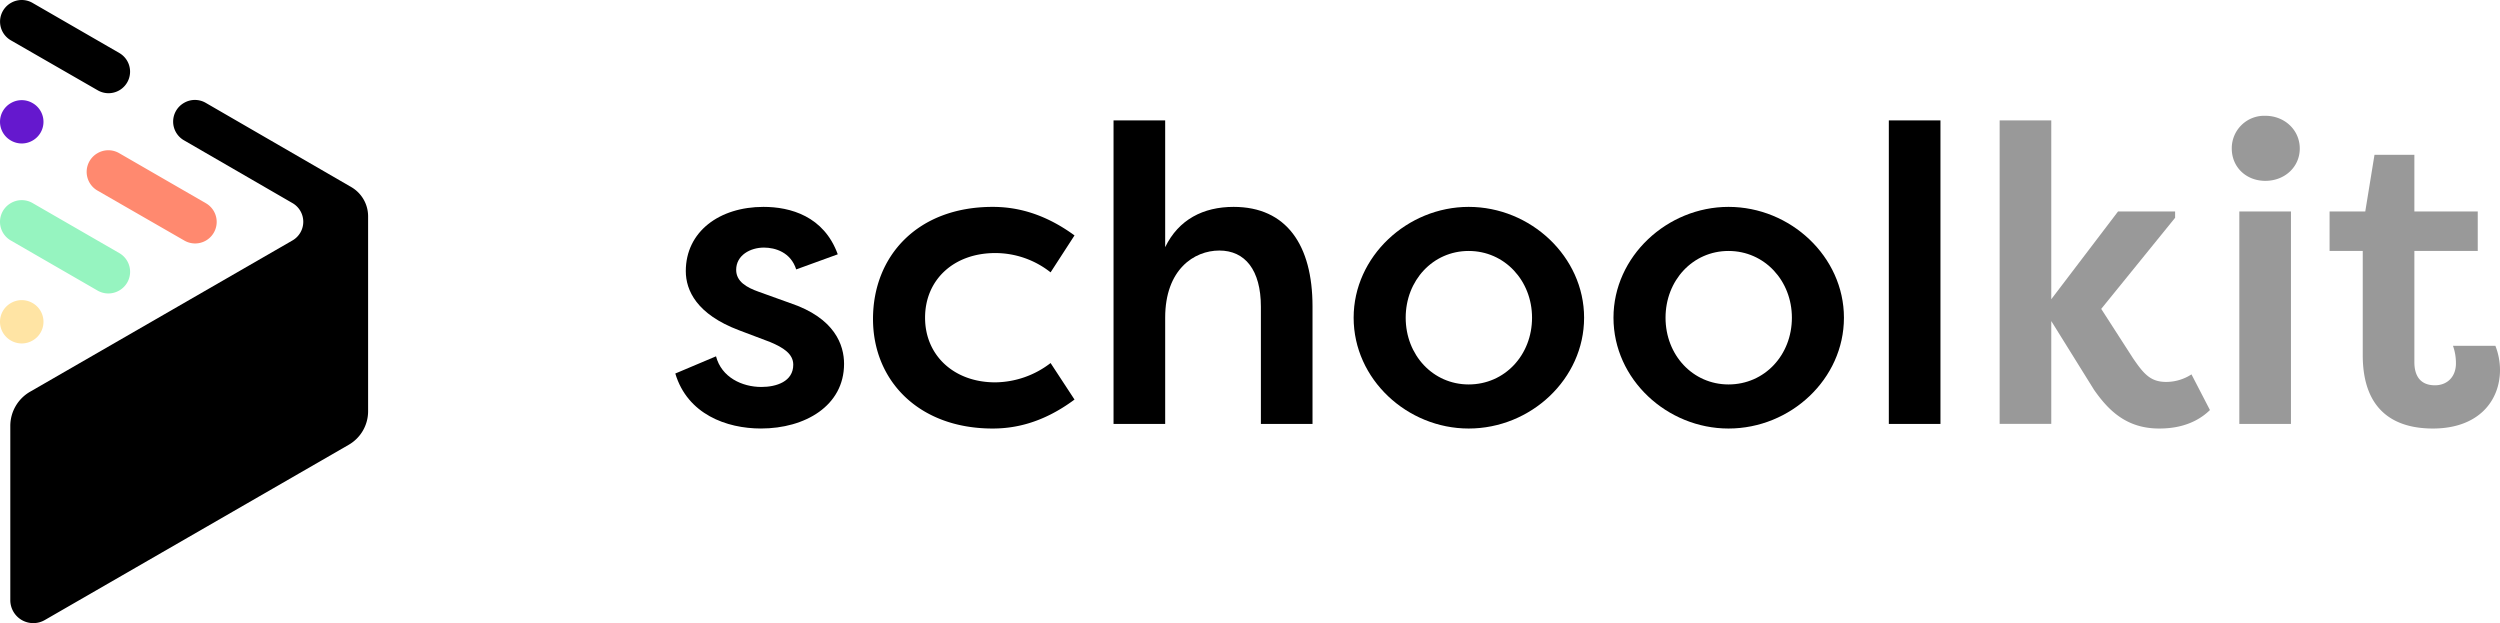
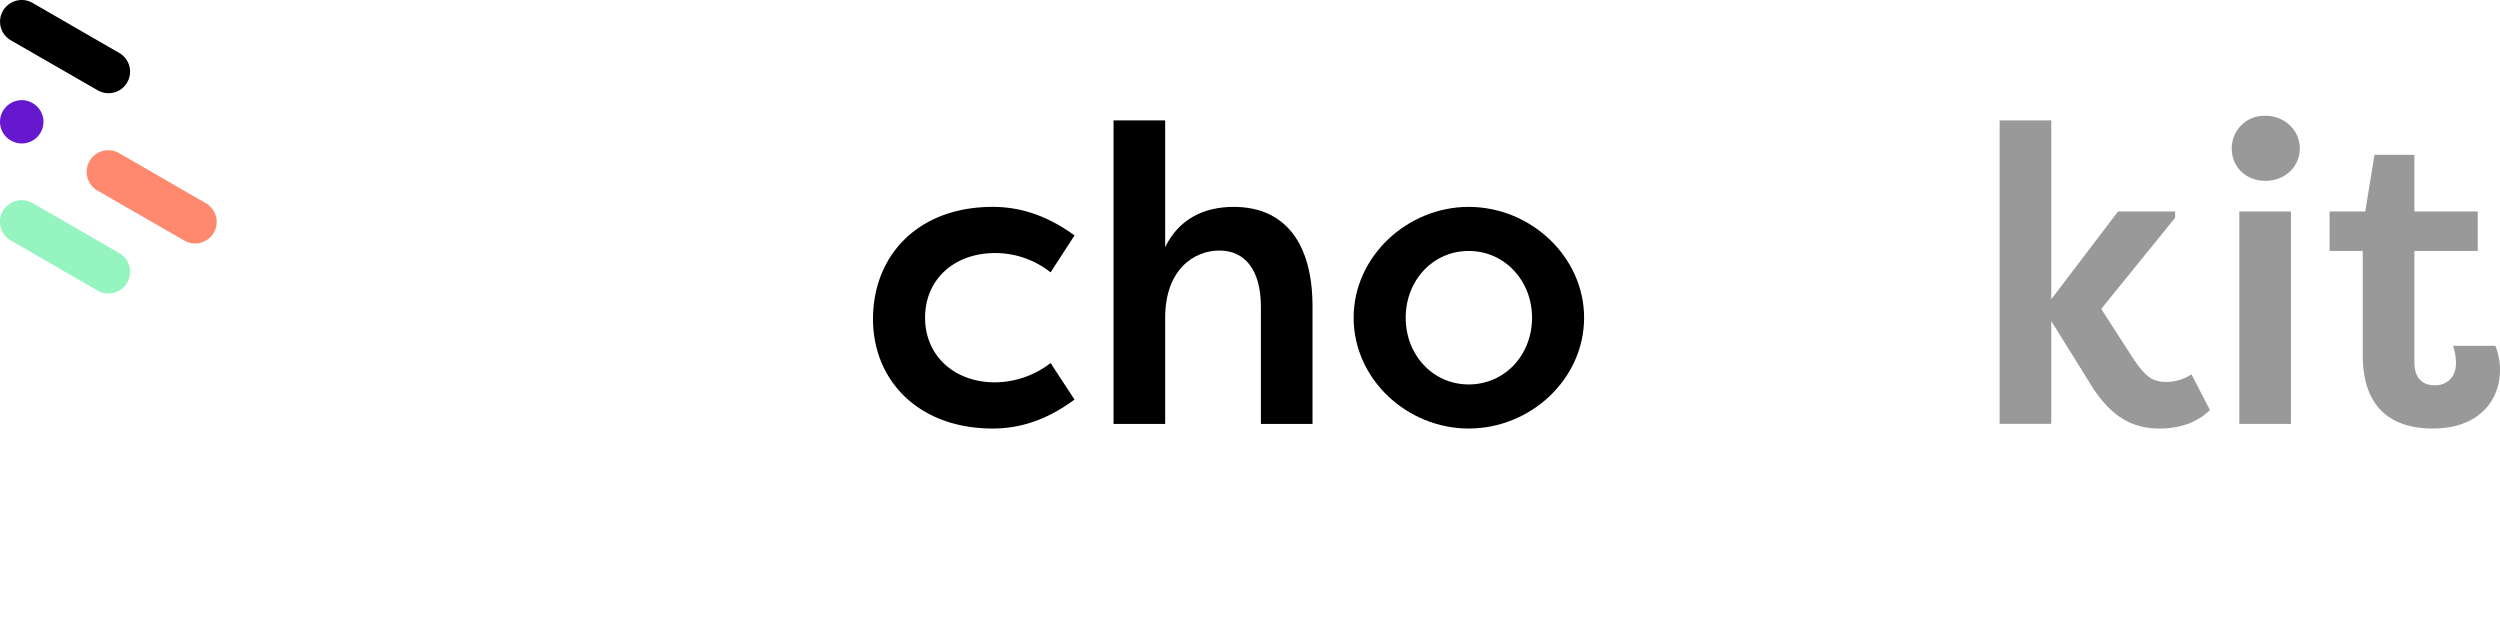
<svg xmlns="http://www.w3.org/2000/svg" viewBox="0 0 796.065 198.428">
-   <path d="M228,113.462c1.738,6.683,8.288,9.757,14.436,9.757,4.812,0,10.159-1.737,10.159-7.084,0-3.475-3.208-5.48-7.352-7.218l-9.891-3.743c-13.5-5.079-16.976-12.7-16.976-18.846,0-12.566,10.694-20.451,24.729-20.451,8.554,0,19.248,2.94,23.659,15.1l-13.233,4.813c-1.738-5.481-6.684-6.952-10.292-6.952-4.278,0-8.823,2.407-8.823,7.085,0,3.743,3.342,5.615,7.085,6.951l10.025,3.609c14.436,4.812,17.243,13.5,17.243,19.382,0,13.366-12.431,20.585-26.466,20.585-10.961,0-23.392-4.545-27.269-17.511Z" />
-   <path d="M316.088,65.877c6.55,0,15.639,1.469,26.065,9.088l-7.619,11.763A28.371,28.371,0,0,0,316.89,80.58c-13.1,0-22.323,8.421-22.323,20.585,0,12.029,9.223,20.584,22.323,20.584a29.277,29.277,0,0,0,17.644-6.149l7.619,11.629c-10.426,7.753-19.515,9.224-26.065,9.224-23.526,0-38.1-15.239-38.1-34.888C277.993,81.515,292.162,65.877,316.088,65.877Z" />
+   <path d="M316.088,65.877c6.55,0,15.639,1.469,26.065,9.088l-7.619,11.763A28.371,28.371,0,0,0,316.89,80.58c-13.1,0-22.323,8.421-22.323,20.585,0,12.029,9.223,20.584,22.323,20.584a29.277,29.277,0,0,0,17.644-6.149l7.619,11.629c-10.426,7.753-19.515,9.224-26.065,9.224-23.526,0-38.1-15.239-38.1-34.888C277.993,81.515,292.162,65.877,316.088,65.877" />
  <path d="M354.58,38.34h16.442V78.709c4.277-8.823,12.163-12.832,21.787-12.832,16.843,0,25.13,12.163,25.13,31.678v37.427H401.5V97.689c0-11.763-5.08-17.911-13.233-17.911-8.02,0-17.243,6.015-17.243,21.387v33.817H354.58Z" />
  <path d="M467.66,65.877c19.782,0,36.758,15.906,36.758,35.288,0,19.514-16.976,35.288-36.758,35.288-19.516,0-36.625-15.64-36.625-35.288C431.035,81.649,448.144,65.877,467.66,65.877Zm0,56.541c11.495,0,20.183-9.358,20.183-21.253,0-11.763-8.688-21.253-20.183-21.253-11.362,0-20.051,9.356-20.051,21.253S456.3,122.418,467.66,122.418Z" />
-   <path d="M550.4,65.877c19.783,0,36.758,15.906,36.758,35.288,0,19.514-16.975,35.288-36.758,35.288-19.516,0-36.625-15.64-36.625-35.288C513.77,81.649,530.879,65.877,550.4,65.877Zm0,56.541c11.5,0,20.184-9.358,20.184-21.253,0-11.763-8.689-21.253-20.184-21.253-11.362,0-20.05,9.356-20.05,21.253S539.033,122.418,550.4,122.418Z" />
-   <path d="M601.452,134.982V38.34h16.44v96.642Z" />
  <path d="M674.432,67.346h18.179v2L669.085,98.357l10.159,15.773c3.476,5.08,5.614,7.485,10.56,7.485a14.8,14.8,0,0,0,8.02-2.405l5.881,11.361c-5.614,5.48-12.832,5.882-16.173,5.882-10.293,0-16.04-5.615-20.719-12.3l-13.634-21.921v32.748H636.738V38.34h16.441V95.283Z" style="fill:#999" />
  <path d="M721.346,36.871c6.149,0,10.961,4.545,10.961,10.426S727.5,57.588,721.346,57.588,710.653,53.177,710.653,47.3A10.336,10.336,0,0,1,721.346,36.871Zm-8.287,98.111V67.346H729.5v67.636Z" style="fill:#999" />
  <path d="M768.8,67.346H788.98V79.912H768.8v35.421c0,4.143,1.738,7.352,6.55,7.352,4.01,0,6.684-2.807,6.684-6.951a16.5,16.5,0,0,0-.936-5.614h13.5a21.336,21.336,0,0,1,1.471,7.619c0,9.891-6.818,18.714-21.387,18.714-11.228,0-22.323-4.813-22.323-23.393V79.912H741.8V67.346h11.362L756.1,49.3h12.7Z" style="fill:#999" />
-   <path d="M58.633,32.741l-.067.039a6.863,6.863,0,0,0-.006,11.884L93.144,64.678a6.863,6.863,0,0,1-.01,11.886L9.569,124.744a12.561,12.561,0,0,0-6.288,10.882V191.1a7.319,7.319,0,0,0,10.976,6.341l96.784-55.808a12.335,12.335,0,0,0,6.173-10.686V68.881a10.769,10.769,0,0,0-5.375-9.322L65.5,32.744A6.866,6.866,0,0,0,58.633,32.741Z" />
  <path d="M10.412,32.848l-.064-.037a6.863,6.863,0,0,0-6.862,0l-.054.031a6.864,6.864,0,0,0,0,11.886l.064.037a6.865,6.865,0,0,0,6.868,0l.054-.031A6.863,6.863,0,0,0,10.412,32.848Z" style="fill:#6518ce" />
  <path d="M65.565,76.606h0a6.864,6.864,0,0,1-6.856,0L31.035,60.681a6.863,6.863,0,0,1-.008-11.892l.042-.025a6.867,6.867,0,0,1,6.865,0L65.565,64.718A6.863,6.863,0,0,1,65.565,76.606Z" style="fill:#ff896f" />
  <path d="M37.986,28.761h0a6.862,6.862,0,0,1-6.855,0L3.456,12.837A6.864,6.864,0,0,1,3.448.944L3.491.92a6.86,6.86,0,0,1,6.864,0L37.986,16.873A6.863,6.863,0,0,1,37.986,28.761Z" />
  <path d="M3.494,64.65l-.06.035a6.863,6.863,0,0,0,0,11.888L31.066,92.525a6.863,6.863,0,0,0,6.863,0l.07-.04A6.864,6.864,0,0,0,38,80.6L10.356,64.649A6.863,6.863,0,0,0,3.494,64.65Z" style="fill:#96f4c0" />
-   <path d="M10.415,108.41l-.06.035a6.865,6.865,0,0,1-6.864,0l-.06-.035a6.864,6.864,0,0,1,0-11.888l.059-.034a6.865,6.865,0,0,1,6.864,0l.06.034A6.864,6.864,0,0,1,10.415,108.41Z" style="fill:#ffe4a4" />
</svg>